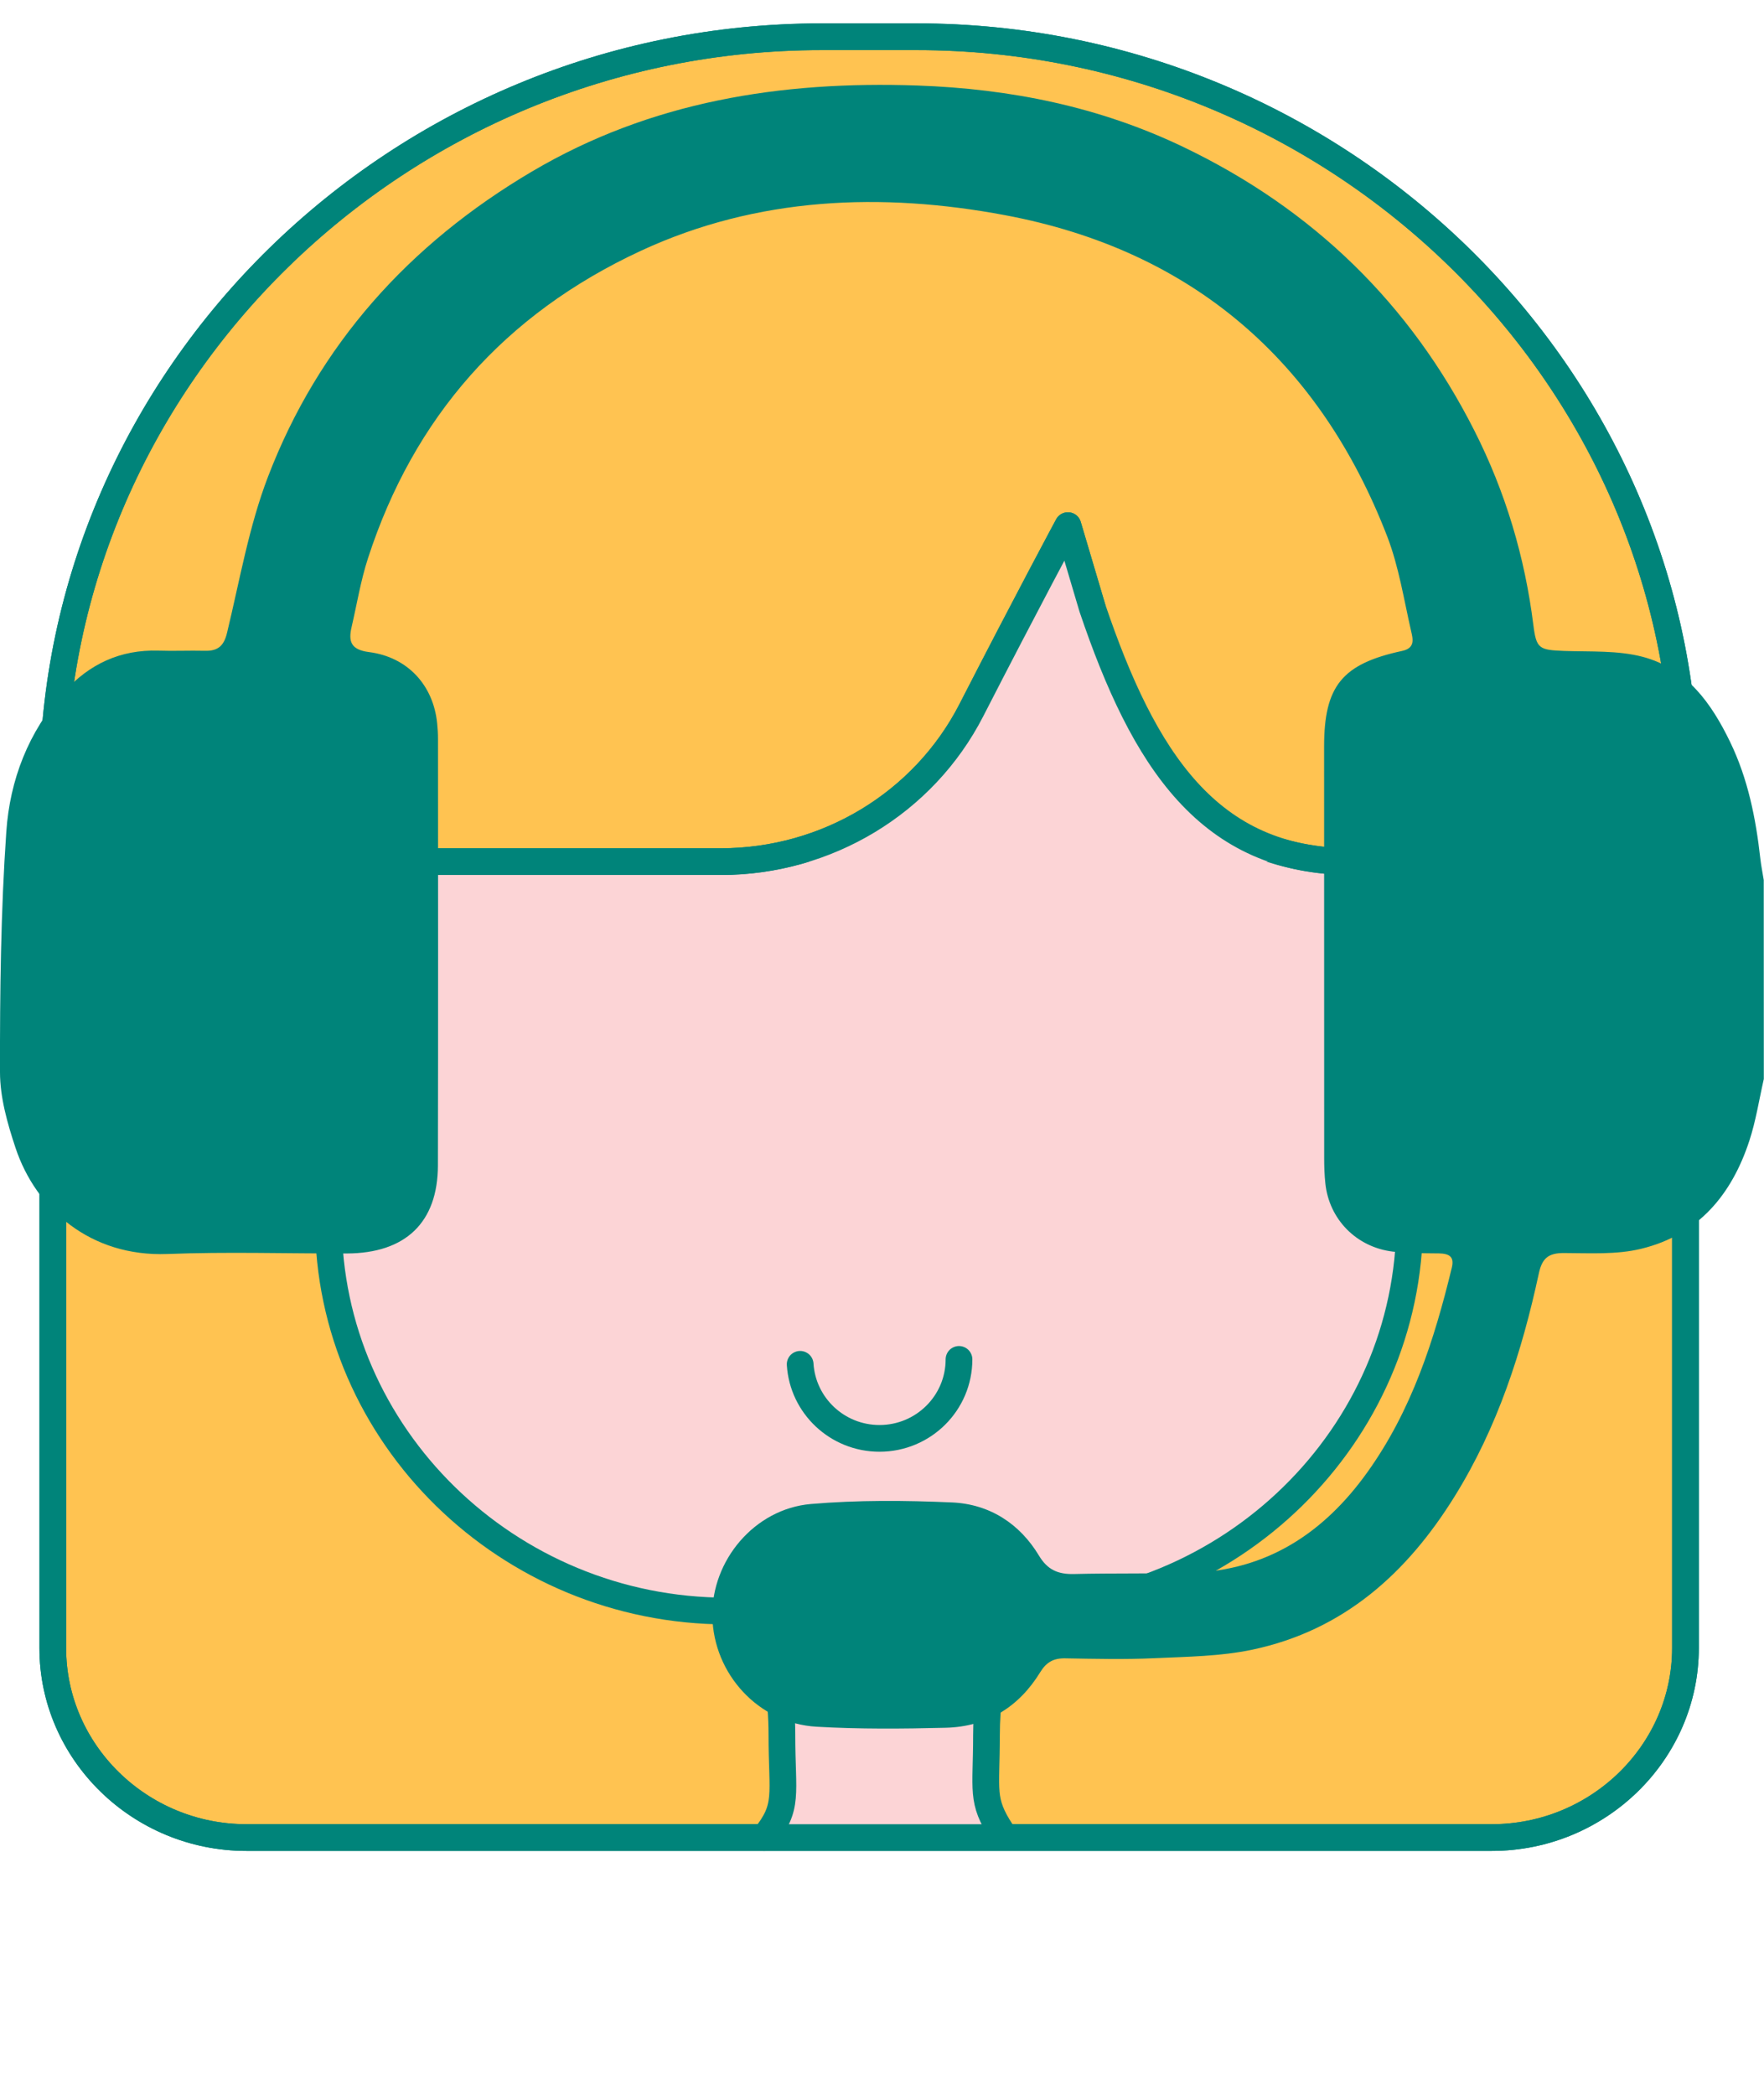
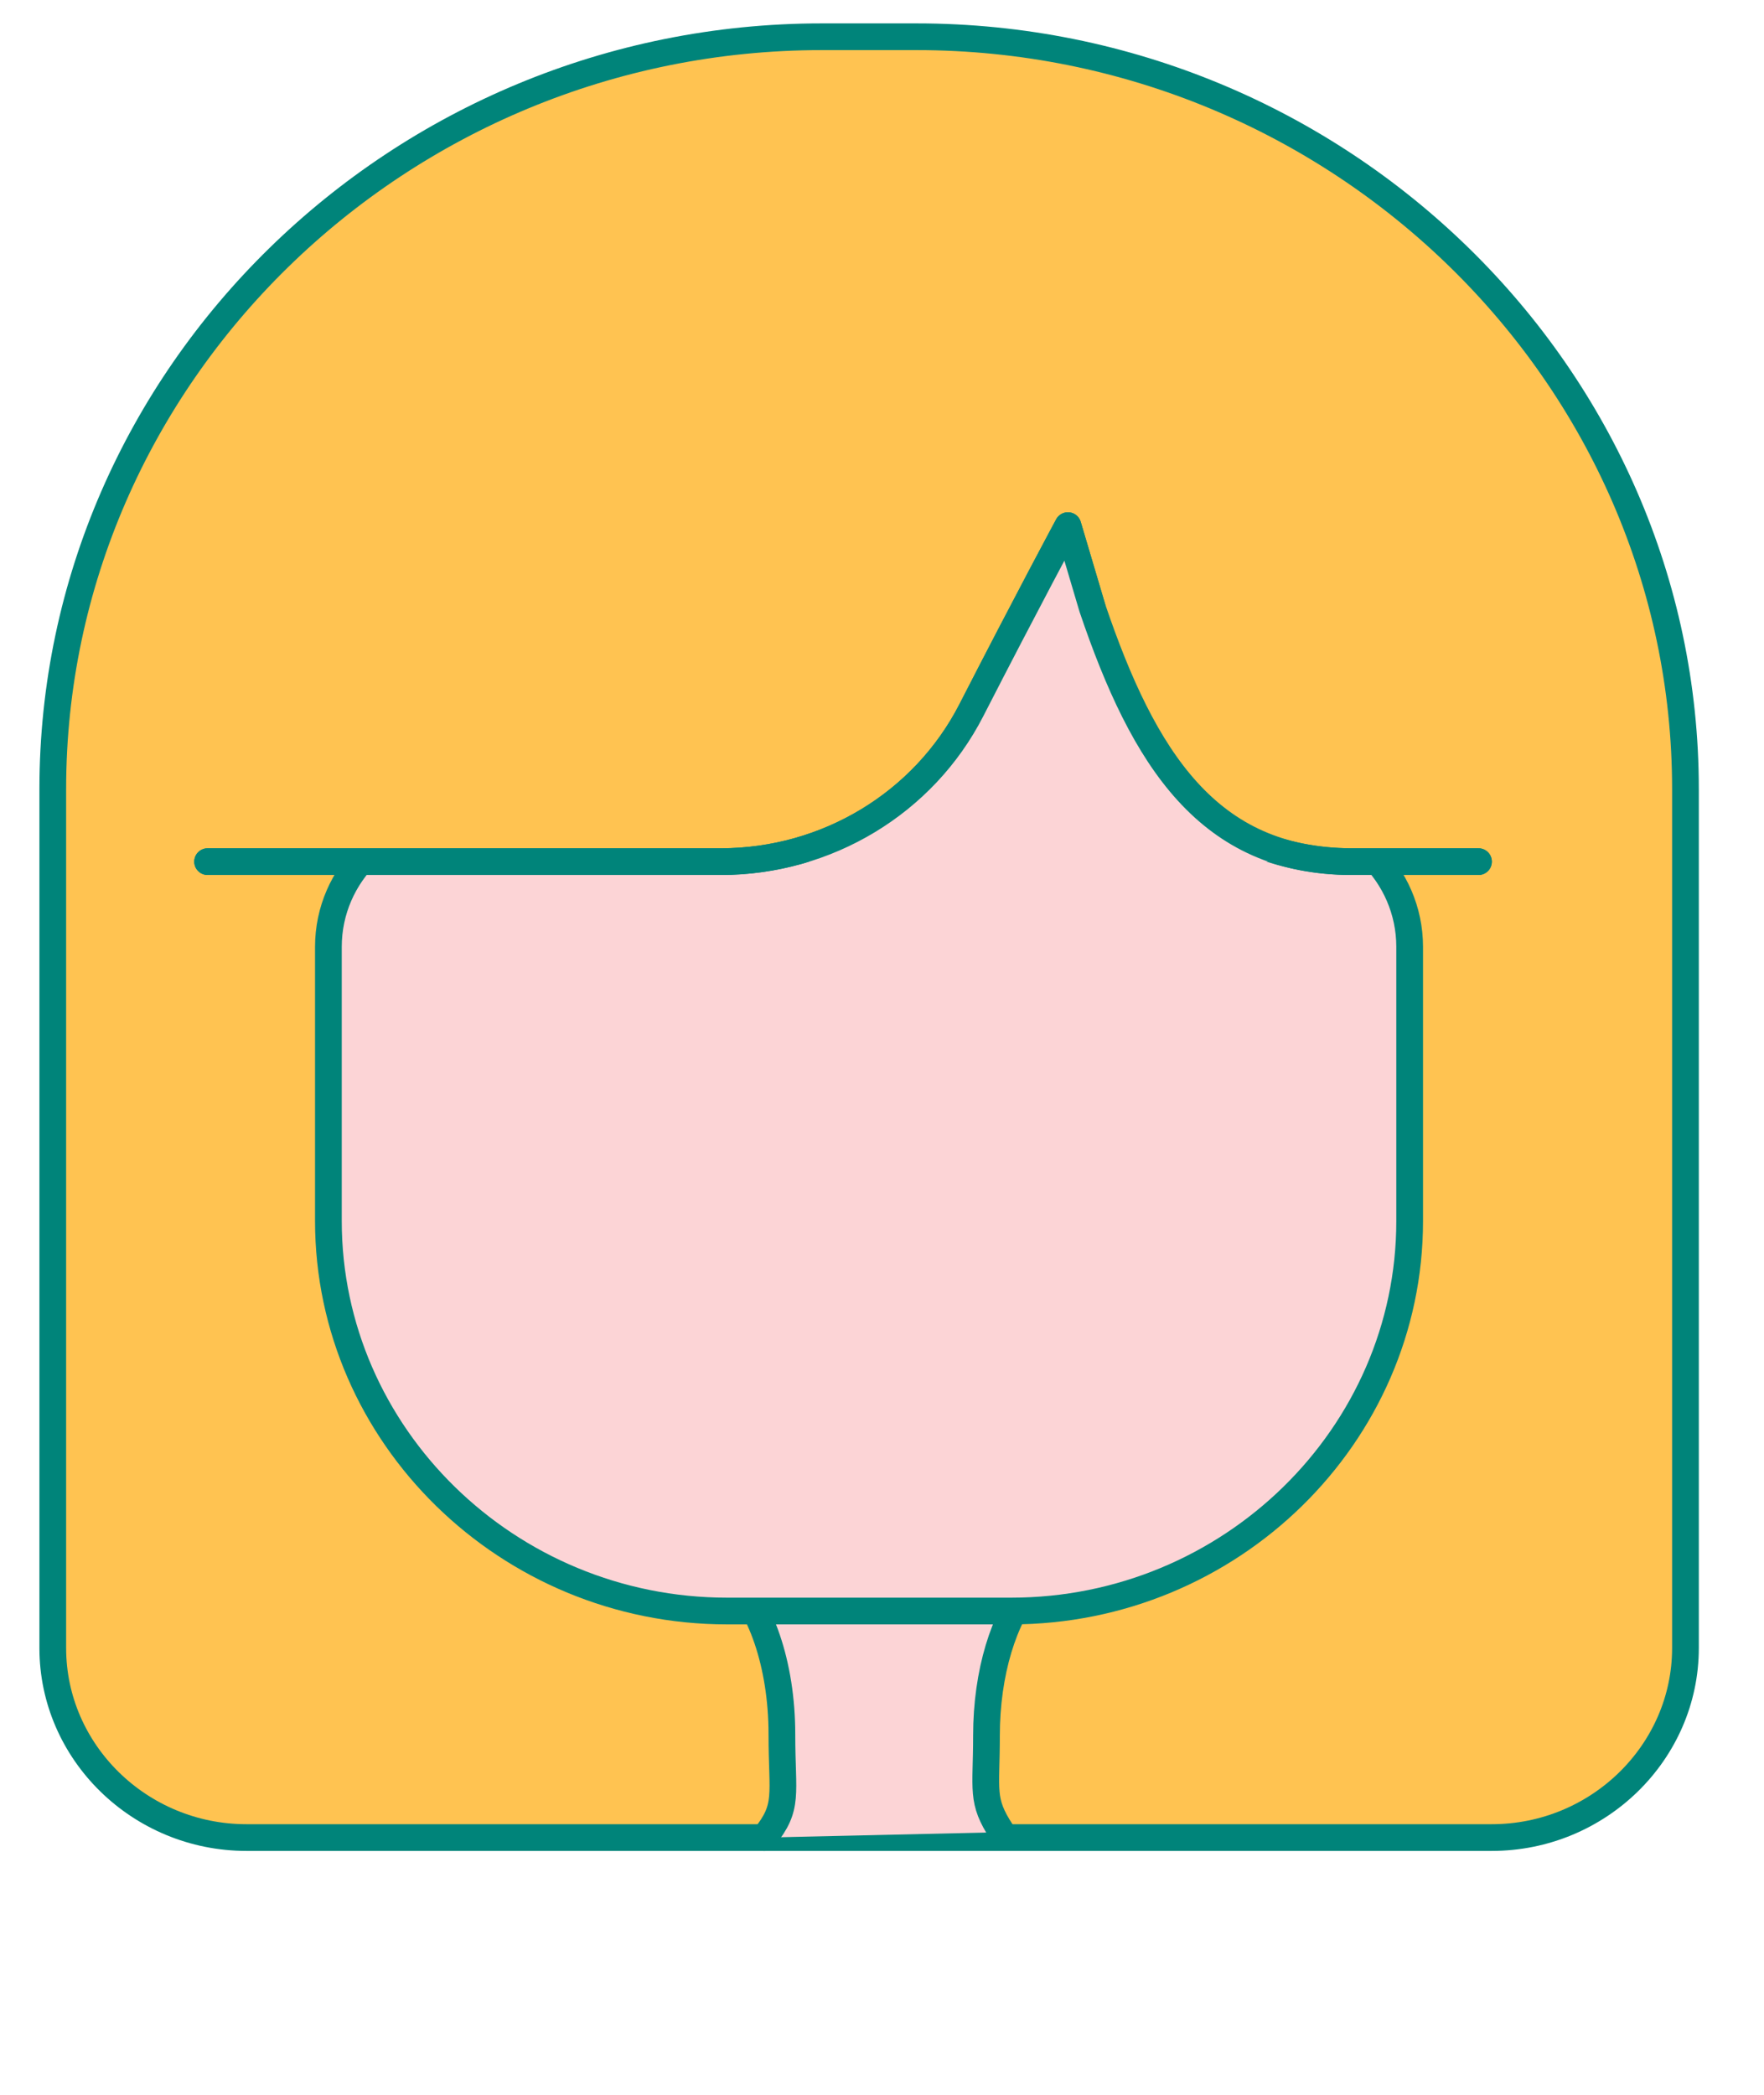
<svg xmlns="http://www.w3.org/2000/svg" width="48" height="57" viewBox="0 0 48 57" fill="none">
  <path d="M40.592 50H6.706C3.807 50 1.436 47.68 1.436 44.844V21.469C1.436 10.21 10.852 1 22.36 1H24.939C36.448 1 45.863 10.212 45.863 21.469V44.842C45.863 47.68 43.491 50 40.592 50Z" fill="#FFC351" stroke="#00847A" stroke-width="0.727" stroke-miterlimit="10" stroke-linecap="round" stroke-linejoin="round" />
  <path d="M20.795 50C21.476 49.154 21.276 48.859 21.276 47.19C21.276 45.277 20.686 43.63 19.834 42.876C20.152 42.603 20.566 42.437 21.019 42.437H26.579C27.177 42.437 27.709 42.726 28.034 43.169C27.319 44.004 26.843 45.509 26.843 47.225C26.843 48.728 26.686 48.983 27.258 49.854" fill="#FCD4D6" />
  <path d="M20.795 50C21.476 49.154 21.276 48.859 21.276 47.19C21.276 45.277 20.686 43.63 19.834 42.876C20.152 42.603 20.566 42.437 21.019 42.437H26.579C27.177 42.437 27.709 42.726 28.034 43.169C27.319 44.004 26.843 45.509 26.843 47.225C26.843 48.728 26.686 48.983 27.258 49.854" stroke="#00847A" stroke-width="0.727" stroke-miterlimit="10" stroke-linecap="round" stroke-linejoin="round" />
  <path d="M27.514 43.836H19.784C13.818 43.836 8.936 39.059 8.936 33.223V25.763C8.936 23.785 10.575 22.181 12.597 22.181H34.697C36.719 22.181 38.358 23.785 38.358 25.763V33.223C38.36 39.059 33.48 43.836 27.514 43.836Z" fill="#FCD4D6" stroke="#00847A" stroke-width="0.727" stroke-miterlimit="10" stroke-linecap="round" stroke-linejoin="round" />
  <path d="M5.649 23.445H19.614C22.499 23.445 25.135 21.851 26.429 19.329C27.957 16.349 29.724 11.274 29.724 11.274V16.537C29.724 20.352 32.886 23.445 36.786 23.445H40.233L36.97 9.031L22.457 6.271L5.649 23.445Z" fill="#FFC351" />
  <path d="M5.649 23.445H19.614C22.499 23.445 25.135 21.851 26.429 19.329C27.957 16.349 29.059 14.302 29.059 14.302L29.722 16.537C29.722 20.352 32.884 23.445 36.784 23.445H40.231" fill="#FCD4D6" />
  <path d="M5.649 23.445H19.614C22.499 23.445 25.135 21.851 26.429 19.329C27.957 16.349 29.059 14.302 29.059 14.302L29.722 16.537C29.722 20.352 32.884 23.445 36.784 23.445H40.231" stroke="#00847A" stroke-width="0.727" stroke-miterlimit="10" stroke-linecap="round" stroke-linejoin="round" />
  <path d="M5.649 23.445H19.614C22.499 23.445 25.135 21.851 26.429 19.329C27.957 16.349 29.059 14.302 29.059 14.302L29.722 16.537C31.119 20.66 32.884 23.445 36.784 23.445H40.231" fill="#FCD4D6" />
  <path d="M5.649 23.445H19.614C22.499 23.445 25.135 21.851 26.429 19.329C27.957 16.349 29.059 14.302 29.059 14.302L29.722 16.537C31.119 20.66 32.884 23.445 36.784 23.445H40.231" stroke="#00847A" stroke-width="0.727" stroke-miterlimit="10" stroke-linecap="round" stroke-linejoin="round" />
-   <path d="M40.592 50H6.706C3.807 50 1.436 47.68 1.436 44.844V21.469C1.436 10.21 10.852 1 22.36 1H24.939C36.448 1 45.863 10.212 45.863 21.469V44.842C45.863 47.68 43.491 50 40.592 50Z" stroke="#00847A" stroke-width="0.727" stroke-miterlimit="10" stroke-linecap="round" stroke-linejoin="round" />
-   <path d="M47.995 29.36C47.866 29.924 47.779 30.502 47.599 31.047C47.122 32.499 46.218 33.603 44.654 33.98C43.985 34.143 43.259 34.097 42.557 34.095C42.133 34.093 41.963 34.237 41.874 34.645C41.415 36.777 40.748 38.84 39.581 40.718C38.292 42.795 36.571 44.361 34.075 44.888C33.214 45.069 32.31 45.079 31.422 45.119C30.612 45.157 29.797 45.137 28.984 45.123C28.665 45.117 28.469 45.232 28.305 45.501C27.725 46.448 26.862 46.984 25.732 47.012C24.561 47.041 23.386 47.051 22.218 46.984C20.639 46.893 19.41 45.546 19.384 43.974C19.357 42.465 20.528 41.057 22.064 40.924C23.336 40.815 24.626 40.825 25.903 40.881C26.928 40.926 27.747 41.458 28.271 42.328C28.503 42.716 28.79 42.839 29.225 42.829C30.272 42.803 31.319 42.825 32.366 42.797C34.479 42.742 36.03 41.702 37.204 40.064C38.409 38.385 39.028 36.465 39.505 34.493C39.578 34.194 39.434 34.111 39.161 34.105C38.74 34.099 38.314 34.105 37.898 34.056C36.905 33.935 36.165 33.173 36.064 32.199C36.04 31.971 36.032 31.742 36.032 31.512C36.03 27.78 36.03 24.048 36.03 20.316C36.03 18.669 36.517 18.064 38.152 17.712C38.516 17.635 38.445 17.383 38.399 17.178C38.201 16.315 38.065 15.425 37.75 14.603C35.914 9.844 32.457 6.814 27.349 5.855C23.997 5.226 20.613 5.351 17.435 6.826C13.719 8.551 11.257 11.361 10.013 15.19C9.815 15.799 9.712 16.438 9.567 17.063C9.476 17.455 9.548 17.68 10.04 17.743C11.095 17.878 11.794 18.647 11.896 19.687C11.91 19.824 11.918 19.962 11.918 20.099C11.92 23.969 11.924 27.838 11.916 31.708C11.914 33.263 11.036 34.103 9.433 34.107C7.808 34.111 6.178 34.058 4.555 34.121C2.469 34.202 0.977 32.905 0.421 31.229C0.201 30.567 0 29.861 0 29.175C-0.004 26.991 0.021 24.804 0.172 22.626C0.269 21.228 0.769 19.909 1.749 18.823C2.426 18.074 3.269 17.672 4.31 17.704C4.733 17.718 5.156 17.698 5.576 17.708C5.932 17.718 6.094 17.571 6.178 17.219C6.522 15.797 6.771 14.334 7.292 12.973C8.667 9.386 11.127 6.642 14.479 4.665C17.71 2.758 21.25 2.198 24.965 2.327C27.5 2.416 29.92 2.906 32.201 4C35.732 5.693 38.373 8.268 40.119 11.717C40.966 13.388 41.492 15.152 41.724 17.006C41.805 17.654 41.882 17.686 42.563 17.712C43.277 17.737 44.021 17.694 44.698 17.872C45.901 18.19 46.57 19.138 47.078 20.188C47.565 21.195 47.779 22.272 47.901 23.37C47.923 23.564 47.963 23.754 47.993 23.945C47.995 25.749 47.995 27.555 47.995 29.36Z" fill="#00847A" />
-   <path d="M26.095 36.989C26.095 38.175 25.127 39.138 23.932 39.138C22.784 39.138 21.844 38.248 21.773 37.123" stroke="#00847A" stroke-width="0.727" stroke-miterlimit="10" stroke-linecap="round" stroke-linejoin="round" />
</svg>